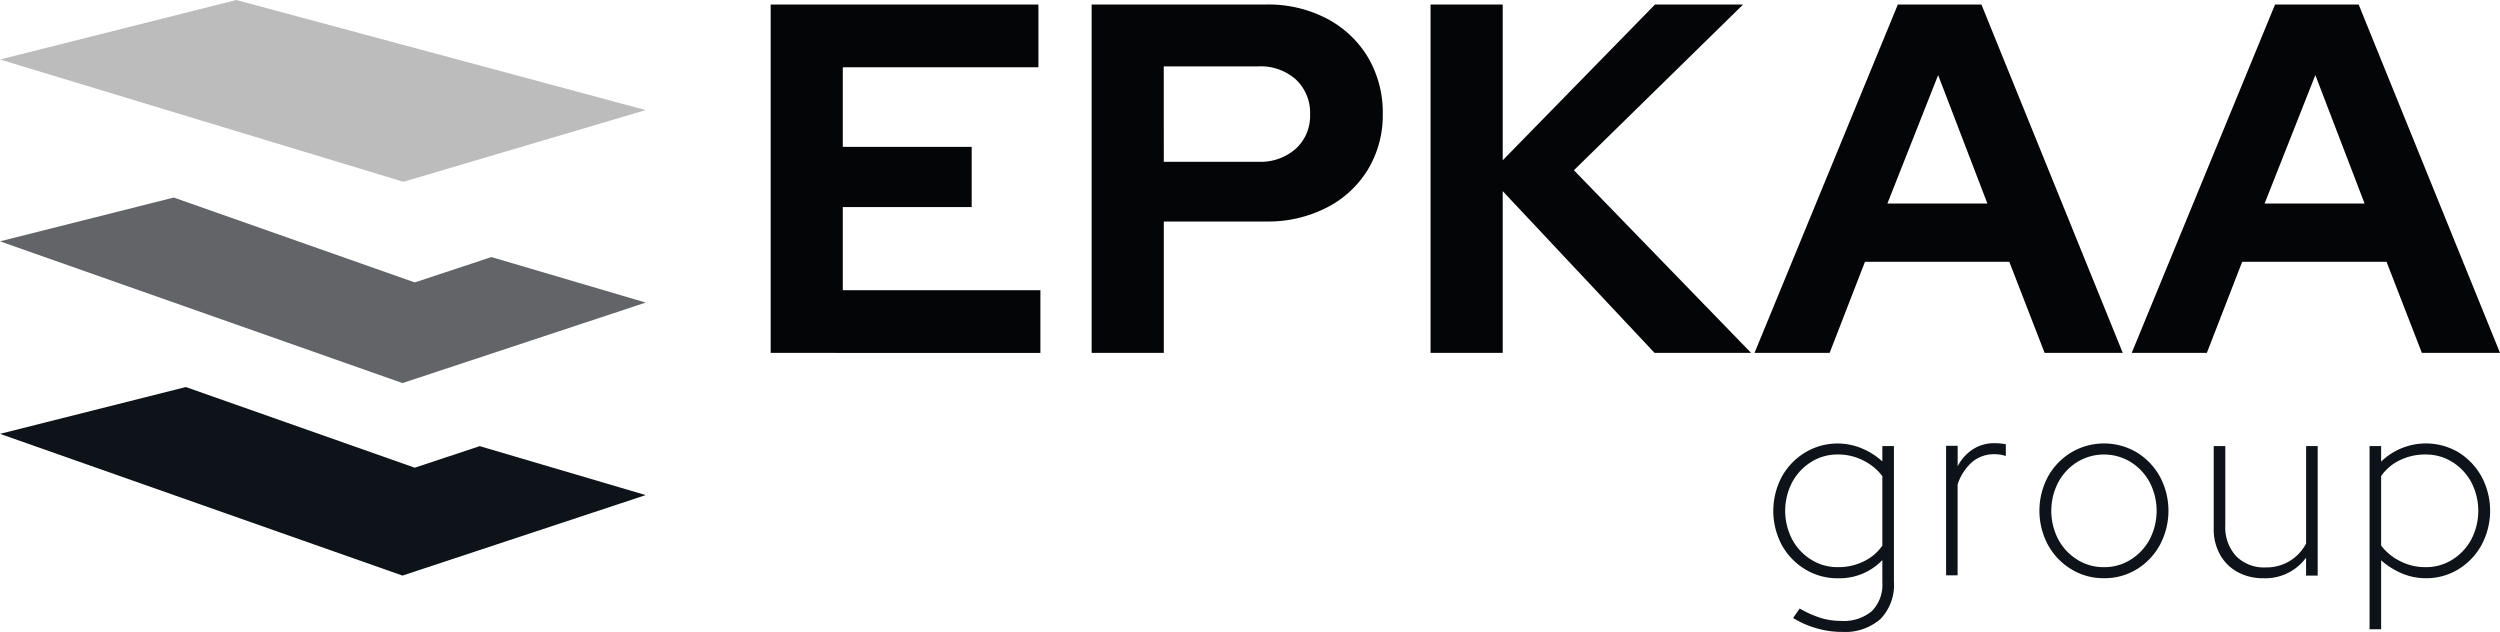
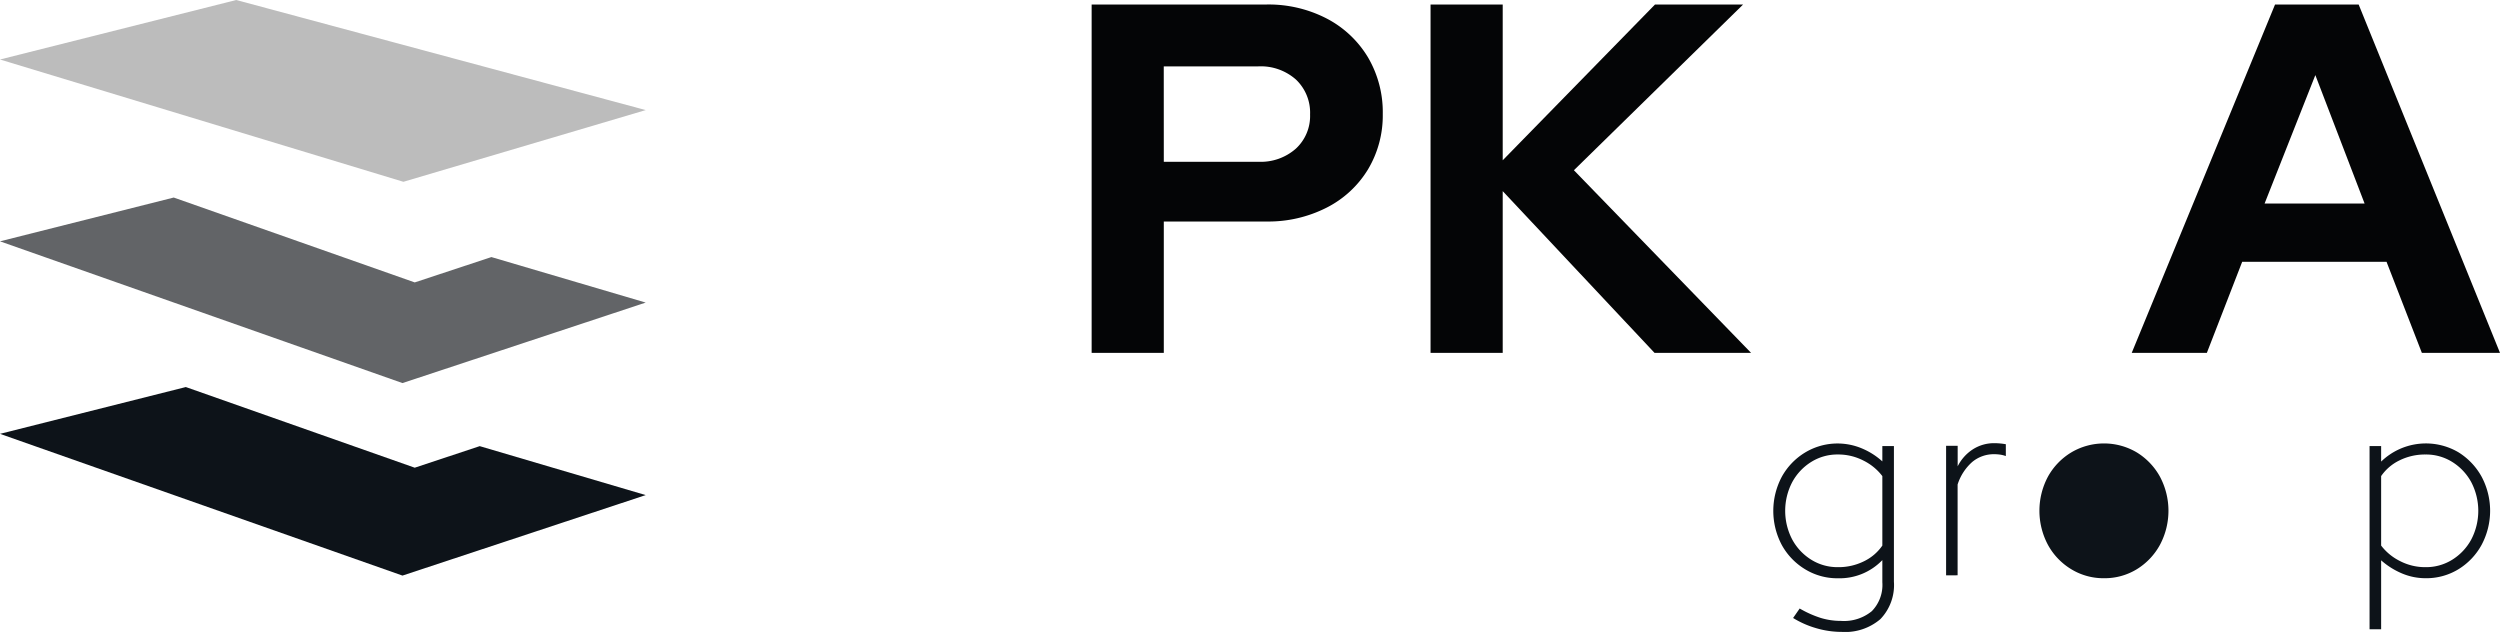
<svg xmlns="http://www.w3.org/2000/svg" id="Grupo_7" data-name="Grupo 7" width="171.247" height="43.285" viewBox="0 0 171.247 43.285">
  <defs>
    <clipPath id="clip-path">
      <rect id="Rectángulo_3" data-name="Rectángulo 3" width="171.247" height="43.285" fill="none" />
    </clipPath>
  </defs>
-   <path id="Trazado_14" data-name="Trazado 14" d="M172.384,24.873V1.01h18.34v4.3h-13.4V10.76h8.829v4.125h-8.829v5.693H190.86v4.3Z" transform="translate(-119.594 -0.701)" fill="#040506" />
  <g id="Grupo_5" data-name="Grupo 5">
    <g id="Grupo_4" data-name="Grupo 4" clip-path="url(#clip-path)">
      <path id="Trazado_15" data-name="Trazado 15" d="M244.183,24.872V1.01h11.965a8.646,8.646,0,0,1,4.159.972,7.128,7.128,0,0,1,2.812,2.659,7.416,7.416,0,0,1,1.006,3.869,7.192,7.192,0,0,1-1.006,3.784,7.025,7.025,0,0,1-2.829,2.625,8.8,8.8,0,0,1-4.142.955h-7.022v9Zm4.943-13.09H255.6a3.627,3.627,0,0,0,2.574-.9,3.042,3.042,0,0,0,.972-2.335,3.126,3.126,0,0,0-.972-2.4,3.633,3.633,0,0,0-2.574-.9h-6.477Z" transform="translate(-169.407 -0.701)" fill="#040506" />
      <path id="Trazado_16" data-name="Trazado 16" d="M319.99,24.873V1.01h4.943V11.68L335.365,1.01H341.4l-11.59,11.352,12.136,12.51h-6.613l-10.4-11.079V24.873Z" transform="translate(-221.999 -0.701)" fill="#040506" />
-       <path id="Trazado_17" data-name="Trazado 17" d="M392.458,24.872,402.275,1.01H408l9.681,23.862h-5.352l-2.42-6.238h-9.886l-2.42,6.238Zm9.1-10.227h6.852l-3.375-8.8Z" transform="translate(-272.275 -0.701)" fill="#040506" />
      <path id="Trazado_18" data-name="Trazado 18" d="M476.834,24.872,486.651,1.01h5.727l9.682,23.862h-5.352l-2.42-6.238H484.4l-2.42,6.238Zm9.1-10.227h6.852l-3.375-8.8Z" transform="translate(-330.813 -0.701)" fill="#040506" />
      <path id="Trazado_19" data-name="Trazado 19" d="M28.409,92.1,12.729,86.575,0,89.781,27.569,99.49l16.661-5.514-11.37-3.353Z" transform="translate(0 -60.063)" fill="#0d1319" />
      <path id="Trazado_20" data-name="Trazado 20" d="M28.409,50,11.9,44.186l-11.9,3,27.569,9.709,16.661-5.514-10.57-3.117Z" transform="translate(0 -30.655)" fill="#626467" />
      <path id="Trazado_21" data-name="Trazado 21" d="M16.182,0,0,4.076l27.632,8.377,16.6-4.912Z" transform="translate(0 0)" fill="#bcbcbc" />
      <path id="Trazado_22" data-name="Trazado 22" d="M401.359,112.1a6.21,6.21,0,0,1-1.749-.253,6.314,6.314,0,0,1-1.587-.7l.451-.649a7.2,7.2,0,0,0,1.452.649,4.752,4.752,0,0,0,1.379.2,3,3,0,0,0,2.11-.667,2.571,2.571,0,0,0,.721-1.983v-1.514a4.069,4.069,0,0,1-3.047,1.244,4.222,4.222,0,0,1-2.236-.613,4.446,4.446,0,0,1-1.6-1.659,4.98,4.98,0,0,1,0-4.688,4.45,4.45,0,0,1,1.6-1.659,4.3,4.3,0,0,1,3.876-.279,4.879,4.879,0,0,1,1.407.892V99.371h.793v9.286a3.363,3.363,0,0,1-.928,2.569,3.707,3.707,0,0,1-2.642.875m-.27-4.435a3.92,3.92,0,0,0,1.794-.406,3.236,3.236,0,0,0,1.253-1.073v-4.76a3.683,3.683,0,0,0-1.28-1.055,3.761,3.761,0,0,0-1.767-.424,3.375,3.375,0,0,0-1.83.514,3.7,3.7,0,0,0-1.3,1.388,4.245,4.245,0,0,0,0,3.913,3.7,3.7,0,0,0,1.3,1.388,3.378,3.378,0,0,0,1.83.514" transform="translate(-275.198 -68.816)" fill="#0d1319" />
      <path id="Trazado_23" data-name="Trazado 23" d="M435.3,108.184V99.312h.793v1.407a2.95,2.95,0,0,1,1.037-1.163,2.688,2.688,0,0,1,1.487-.424,4.545,4.545,0,0,1,.775.072v.811a1.941,1.941,0,0,0-.4-.1,2.753,2.753,0,0,0-.379-.027,2.31,2.31,0,0,0-1.524.532,3.464,3.464,0,0,0-1,1.542v6.22Z" transform="translate(-301.995 -68.775)" fill="#0d1319" />
-       <path id="Trazado_24" data-name="Trazado 24" d="M460.615,108.423a4.222,4.222,0,0,1-2.236-.613,4.429,4.429,0,0,1-1.6-1.668,4.962,4.962,0,0,1,0-4.679,4.45,4.45,0,0,1,1.6-1.659,4.4,4.4,0,0,1,4.48,0,4.48,4.48,0,0,1,1.587,1.659,4.964,4.964,0,0,1,0,4.679,4.458,4.458,0,0,1-1.587,1.668,4.211,4.211,0,0,1-2.245.613m0-.757a3.378,3.378,0,0,0,1.83-.514,3.7,3.7,0,0,0,1.3-1.388,4.245,4.245,0,0,0,0-3.913,3.7,3.7,0,0,0-1.3-1.388,3.516,3.516,0,0,0-3.66,0,3.7,3.7,0,0,0-1.3,1.388,4.245,4.245,0,0,0,0,3.913,3.7,3.7,0,0,0,1.3,1.388,3.378,3.378,0,0,0,1.83.514" transform="translate(-316.495 -68.816)" fill="#0d1319" />
-       <path id="Trazado_25" data-name="Trazado 25" d="M498.565,108.831a3.573,3.573,0,0,1-1.758-.424,3.041,3.041,0,0,1-1.2-1.19,3.548,3.548,0,0,1-.433-1.776V99.779h.793v5.445a2.9,2.9,0,0,0,.74,2.092,2.681,2.681,0,0,0,2.037.775,3.043,3.043,0,0,0,2.759-1.641V99.779h.793v8.871H501.5v-1.226a3.451,3.451,0,0,1-2.939,1.407" transform="translate(-343.537 -69.224)" fill="#0d1319" />
+       <path id="Trazado_24" data-name="Trazado 24" d="M460.615,108.423a4.222,4.222,0,0,1-2.236-.613,4.429,4.429,0,0,1-1.6-1.668,4.962,4.962,0,0,1,0-4.679,4.45,4.45,0,0,1,1.6-1.659,4.4,4.4,0,0,1,4.48,0,4.48,4.48,0,0,1,1.587,1.659,4.964,4.964,0,0,1,0,4.679,4.458,4.458,0,0,1-1.587,1.668,4.211,4.211,0,0,1-2.245.613m0-.757" transform="translate(-316.495 -68.816)" fill="#0d1319" />
      <path id="Trazado_26" data-name="Trazado 26" d="M530.03,111.92V99.37h.793v1.064a4.4,4.4,0,0,1,5.292-.64,4.548,4.548,0,0,1,1.587,1.668,4.962,4.962,0,0,1,0,4.679,4.457,4.457,0,0,1-1.587,1.668,4.211,4.211,0,0,1-2.245.613,4.132,4.132,0,0,1-1.632-.333,5.174,5.174,0,0,1-1.415-.893v4.724Zm3.84-4.255a3.379,3.379,0,0,0,1.83-.514,3.7,3.7,0,0,0,1.3-1.388,4.245,4.245,0,0,0,0-3.913,3.7,3.7,0,0,0-1.3-1.388,3.376,3.376,0,0,0-1.83-.514,3.918,3.918,0,0,0-1.794.405,3.236,3.236,0,0,0-1.253,1.073v4.76a3.678,3.678,0,0,0,1.28,1.055,3.759,3.759,0,0,0,1.767.424" transform="translate(-367.718 -68.815)" fill="#0d1319" />
    </g>
  </g>
</svg>